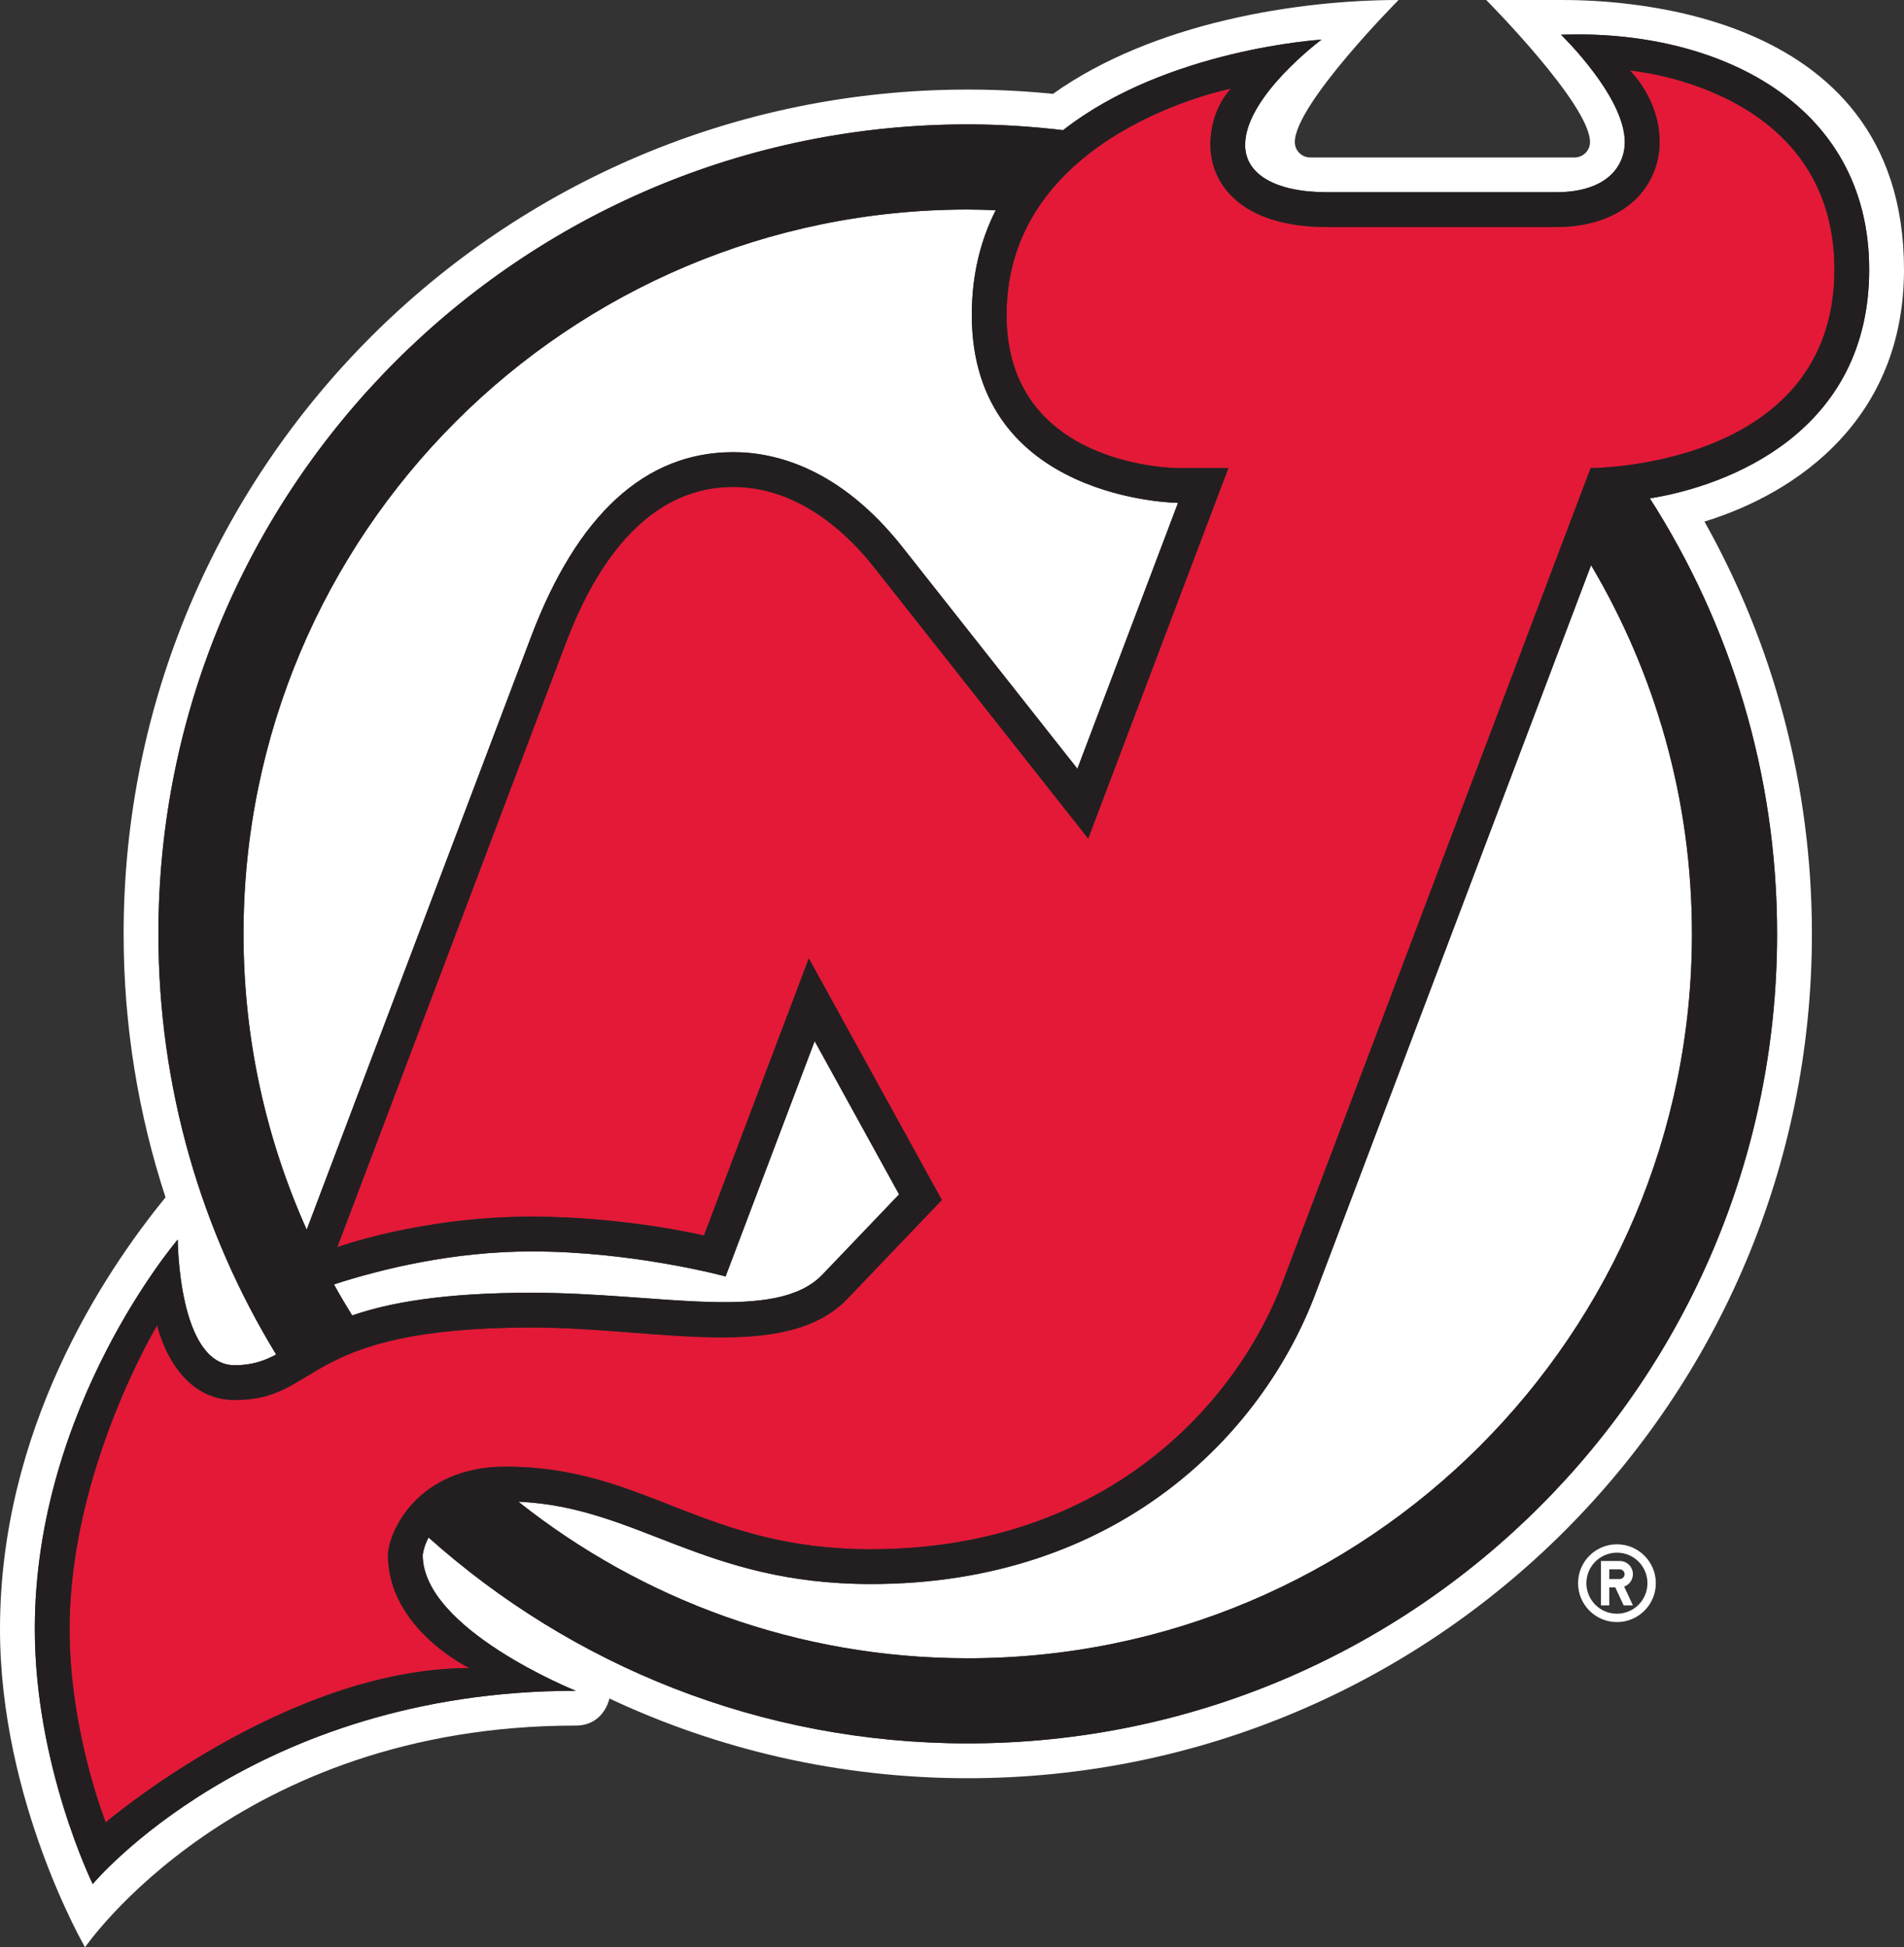
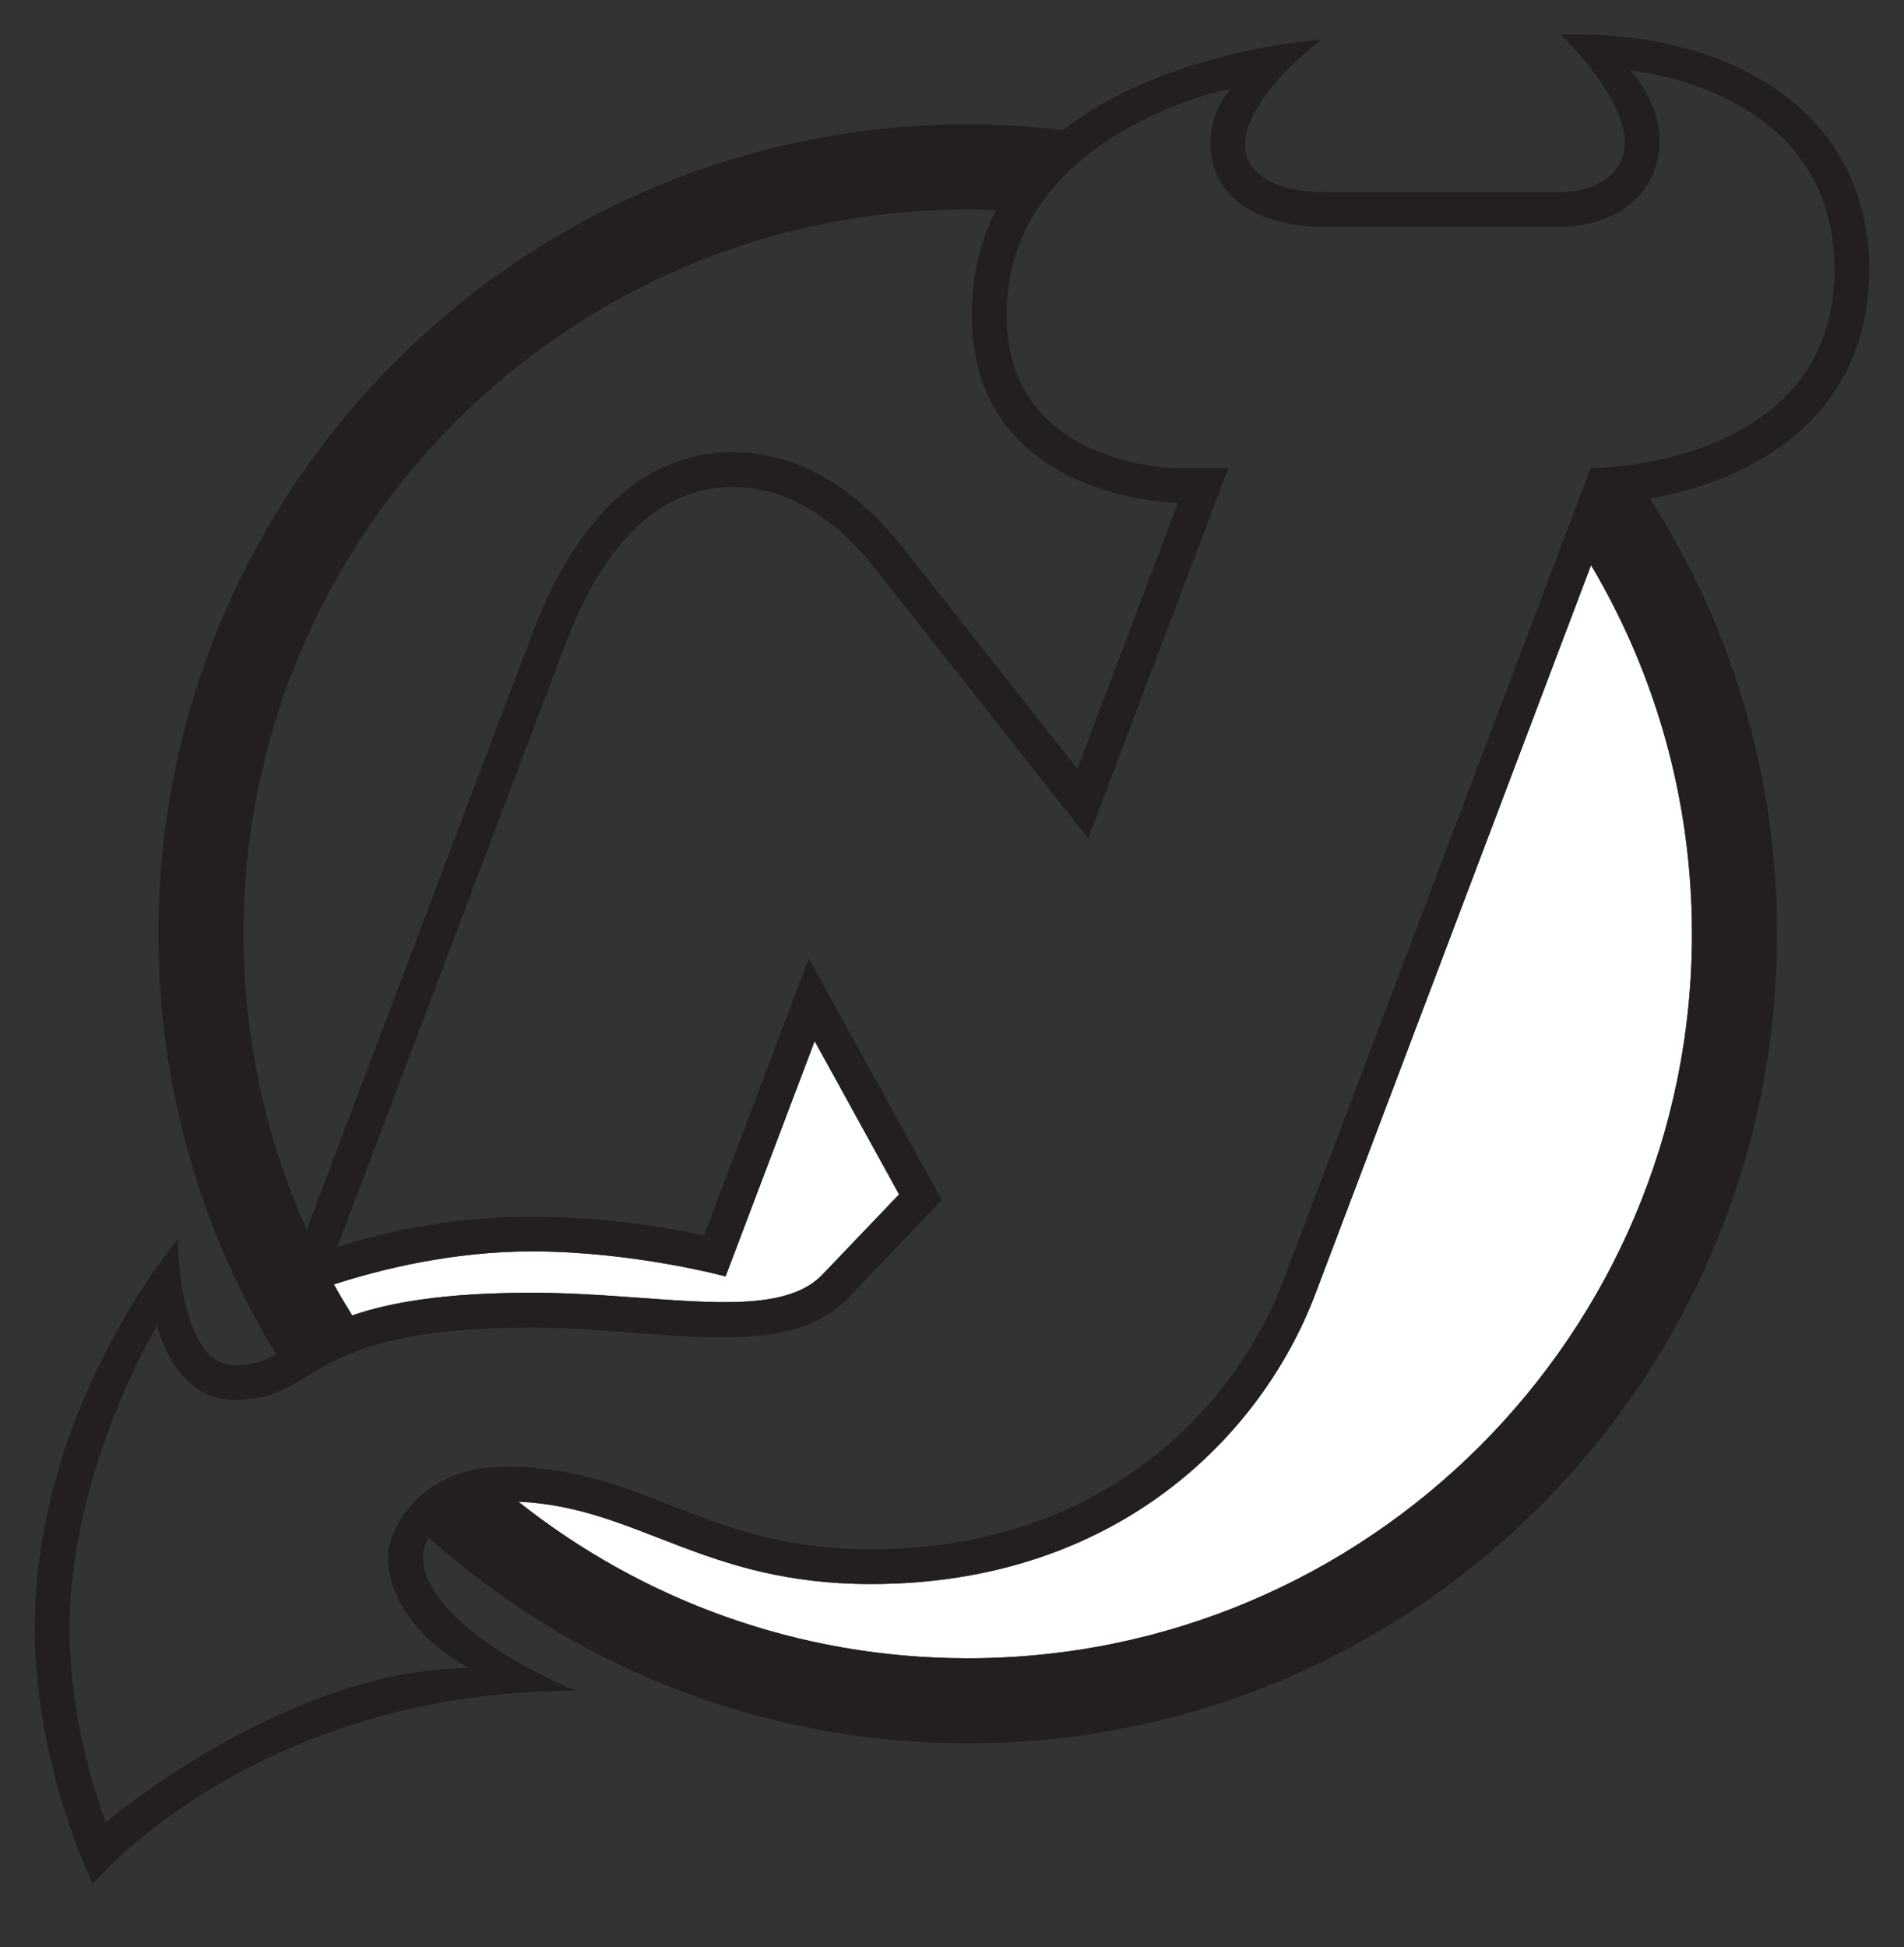
<svg xmlns="http://www.w3.org/2000/svg" id="b" viewBox="0 0 211.48 216.248">
  <rect x="0" y="0" width="211.48" height="216.248" fill="#333333" stroke="none" />
  <defs>
    <style>.d{fill:#fff;}.e{fill:#e31937;}.f{fill:#231f20;}</style>
  </defs>
  <g id="c">
    <g>
      <g>
-         <path class="d" d="M211.48,29.934C211.48,.001,177.781,0,173.244,0h-8.168s11.529,11.59,11.529,15.775c0,.942-.764,1.712-1.713,1.712h-29.367c-.943,0-1.709-.77-1.709-1.712,0-4.186,11.527-15.775,11.527-15.775-11.193,0-27.238,2.5-38.387,10.423-3.109-.312-6.274-.476-9.467-.476C55.705,9.947,13.73,51.928,13.73,103.711c0,10.218,1.641,20.05,4.656,29.258C11.461,141.441,0,158.786,0,180.899c0,19.111,9.447,35.349,9.447,35.349,0,0,16.818-24.62,54.502-24.62,2.881,0,3.631-2.513,3.746-3.004,12.08,5.672,25.568,8.85,39.795,8.85,51.783,0,93.762-41.977,93.762-93.763,0-16.636-4.34-32.25-11.934-45.791,10.377-3.189,22.162-11.448,22.162-27.986Zm-28.227,25.412c8.934,13.967,14.131,30.555,14.131,48.365,0,49.649-40.25,89.895-89.894,89.895-23.01,0-43.986-8.649-59.889-22.867-.574,1.076-.648,1.95-.648,1.953,0,8.243,16.996,15.072,16.996,15.072-35.84,0-53.648,21.461-53.648,21.461,0,0-6.434-13.099-6.434-28.33,0-24.728,15.875-43.238,15.875-43.238,0,0,.039,13.954,6.334,13.954,1.893,0,3.248-.475,4.596-1.189-8.297-13.61-13.078-29.603-13.078-46.711C17.594,54.06,57.84,13.812,107.49,13.812c3.584,0,7.109,.234,10.59,.642,11.51-9.017,28.699-10.052,28.699-10.052,0,0-8.48,6.298-8.48,11.691,0,3.292,3.412,5.254,9.121,5.254h25.402c5.641,0,7.646-2.88,7.646-5.576,0-5.077-7.08-11.911-7.08-11.911,17.166-.646,34.225,7.485,34.225,26.073,0,18.102-15.691,24.028-24.359,25.412Z" />
-         <path class="d" d="M81.439,50.213c4.773,0,11.92,1.835,18.816,10.564l19.412,24.593,11.176-29.526s-22.904-.201-22.904-20.867c0-4.509,.996-8.347,2.656-11.632-1.033-.039-2.062-.077-3.105-.077-44.426,0-80.443,36.016-80.443,80.443,0,11.705,2.52,22.818,7.02,32.849l24.91-65.819c5.15-13.62,12.711-20.527,22.463-20.527Z" />
        <path class="d" d="M146.08,143.736c-5.885,15.556-21.945,32.175-49.353,32.175-18.658,0-25.904-8.57-39.154-9.146,13.717,10.879,31.051,17.39,49.918,17.39,44.424,0,80.438-36.017,80.438-80.443,0-14.958-4.092-28.952-11.205-40.948l-30.643,80.974Z" />
        <path class="d" d="M91.359,141.535l8.502-8.896-9.375-17.02-9.895,26.131s-10.217-2.778-21.523-2.778c-8.807,0-16.775,1.976-21.977,3.664,.646,1.168,1.324,2.318,2.025,3.448,4.059-1.403,10.065-2.522,19.951-2.522,14.234,0,27.119,3.384,32.291-2.026Z" />
-         <path class="d" d="M179.6,171.497c-2.389,0-4.322,1.932-4.322,4.318s1.934,4.319,4.322,4.319c2.377,0,4.316-1.933,4.316-4.319s-1.939-4.318-4.316-4.318Zm0,7.709c-1.881,0-3.396-1.515-3.396-3.391s1.516-3.391,3.396-3.391c1.869,0,3.385,1.515,3.385,3.391s-1.516,3.391-3.385,3.391Z" />
-         <path class="d" d="M181.369,174.814c0-.807-.652-1.463-1.465-1.463h-2.082v4.929h.926v-2.003h.662l.934,2.003h1.025l-.971-2.088c.566-.203,.971-.743,.971-1.378Zm-1.465,.539h-1.156v-1.076h1.156c.301,0,.541,.238,.541,.537,0,.297-.24,.539-.541,.539Z" />
      </g>
-       <path class="e" d="M181.025,7.832s3.309,3.111,3.309,7.939-3.762,9.441-11.512,9.441h-25.402c-9.867,0-12.978-5.043-12.978-9.119s2.303-6.259,2.303-6.259c0,0-24.943,4.862-24.943,25.142,0,17.059,19.07,17.007,19.07,17.007h5.564l-15.568,41.137-23.643-29.95c-1.471-1.858-7.219-9.095-15.785-9.095-11.908,0-17.092,13.362-18.857,18.029l-25.123,66.402s9.291-3.397,21.609-3.397c10.383,0,19.123,2.099,19.123,2.099l11.646-30.773,14.774,26.825-10.457,10.943c-6.885,7.199-21.256,3.218-35.086,3.218-25.836,0-23.336,8.049-32.992,8.049-6.844,0-8.615-8.304-8.615-8.304,0,0-9.734,16.135-9.734,33.73,0,11.431,4.016,21.481,4.016,21.481,0,0,20.127-17.134,40.402-17.134,0,0-9.049-4.348-9.049-12.551,0-2.334,3.098-9.817,13.076-9.817,15.451,0,21.889,9.171,40.555,9.171,26.129,0,40.639-16.186,45.744-29.674l34.203-90.389s27.078,.052,27.078-22.05c0-20.277-22.727-22.102-22.727-22.102Z" />
      <path class="f" d="M207.613,29.934c0-18.588-17.059-26.719-34.225-26.073,0,0,7.08,6.834,7.08,11.911,0,2.696-2.006,5.576-7.646,5.576h-25.402c-5.709,0-9.121-1.962-9.121-5.254,0-5.394,8.48-11.691,8.48-11.691,0,0-17.189,1.035-28.699,10.052-3.481-.407-7.006-.642-10.59-.642C57.84,13.812,17.594,54.06,17.594,103.711c0,17.108,4.781,33.101,13.078,46.711-1.348,.715-2.703,1.189-4.596,1.189-6.295,0-6.334-13.954-6.334-13.954,0,0-15.875,18.511-15.875,43.238,0,15.231,6.434,28.33,6.434,28.33,0,0,17.809-21.461,53.648-21.461,0,0-16.996-6.829-16.996-15.072,0-.003,.074-.877,.648-1.953,15.902,14.218,36.879,22.867,59.889,22.867,49.645,0,89.894-40.246,89.894-89.895,0-17.811-5.197-34.398-14.131-48.365,8.668-1.384,24.359-7.31,24.359-25.412ZM27.047,103.711c0-44.428,36.018-80.443,80.443-80.443,1.043,0,2.072,.038,3.105,.077-1.66,3.285-2.656,7.123-2.656,11.632,0,20.666,22.904,20.867,22.904,20.867l-11.176,29.526-19.412-24.593c-6.896-8.73-14.043-10.564-18.816-10.564-9.752,0-17.312,6.907-22.463,20.527l-24.91,65.819c-4.5-10.03-7.02-21.143-7.02-32.849Zm10.045,38.925c5.201-1.688,13.17-3.664,21.977-3.664,11.307,0,21.523,2.778,21.523,2.778l9.895-26.131,9.375,17.02-8.502,8.896c-5.172,5.41-18.057,2.026-32.291,2.026-9.887,0-15.893,1.119-19.951,2.522-.701-1.13-1.379-2.28-2.025-3.448Zm150.836-38.925c0,44.427-36.014,80.443-80.438,80.443-18.867,0-36.201-6.511-49.918-17.39,13.25,.576,20.496,9.146,39.154,9.146,27.408,0,43.469-16.619,49.353-32.175l30.643-80.974c7.113,11.996,11.205,25.99,11.205,40.948Zm-11.254-51.727l-34.203,90.389c-5.105,13.487-19.615,29.674-45.744,29.674-18.666,0-25.104-9.171-40.555-9.171-9.978,0-13.076,7.483-13.076,9.817,0,8.203,9.049,12.551,9.049,12.551-20.275,0-40.402,17.134-40.402,17.134,0,0-4.016-10.051-4.016-21.481,0-17.595,9.734-33.73,9.734-33.73,0,0,1.771,8.304,8.615,8.304,9.656,0,7.156-8.049,32.992-8.049,13.83,0,28.201,3.981,35.086-3.218l10.457-10.943-14.774-26.825-11.646,30.773s-8.74-2.099-19.123-2.099c-12.318,0-21.609,3.397-21.609,3.397l25.123-66.402c1.766-4.667,6.949-18.029,18.857-18.029,8.566,0,14.314,7.236,15.785,9.095l23.643,29.95,15.568-41.137h-5.564s-19.07,.052-19.07-17.007c0-20.279,24.943-25.142,24.943-25.142,0,0-2.303,2.183-2.303,6.259s3.111,9.119,12.978,9.119h25.402c7.75,0,11.512-4.613,11.512-9.441s-3.309-7.939-3.309-7.939c0,0,22.727,1.824,22.727,22.102,0,22.102-27.078,22.05-27.078,22.05Z" />
    </g>
  </g>
</svg>